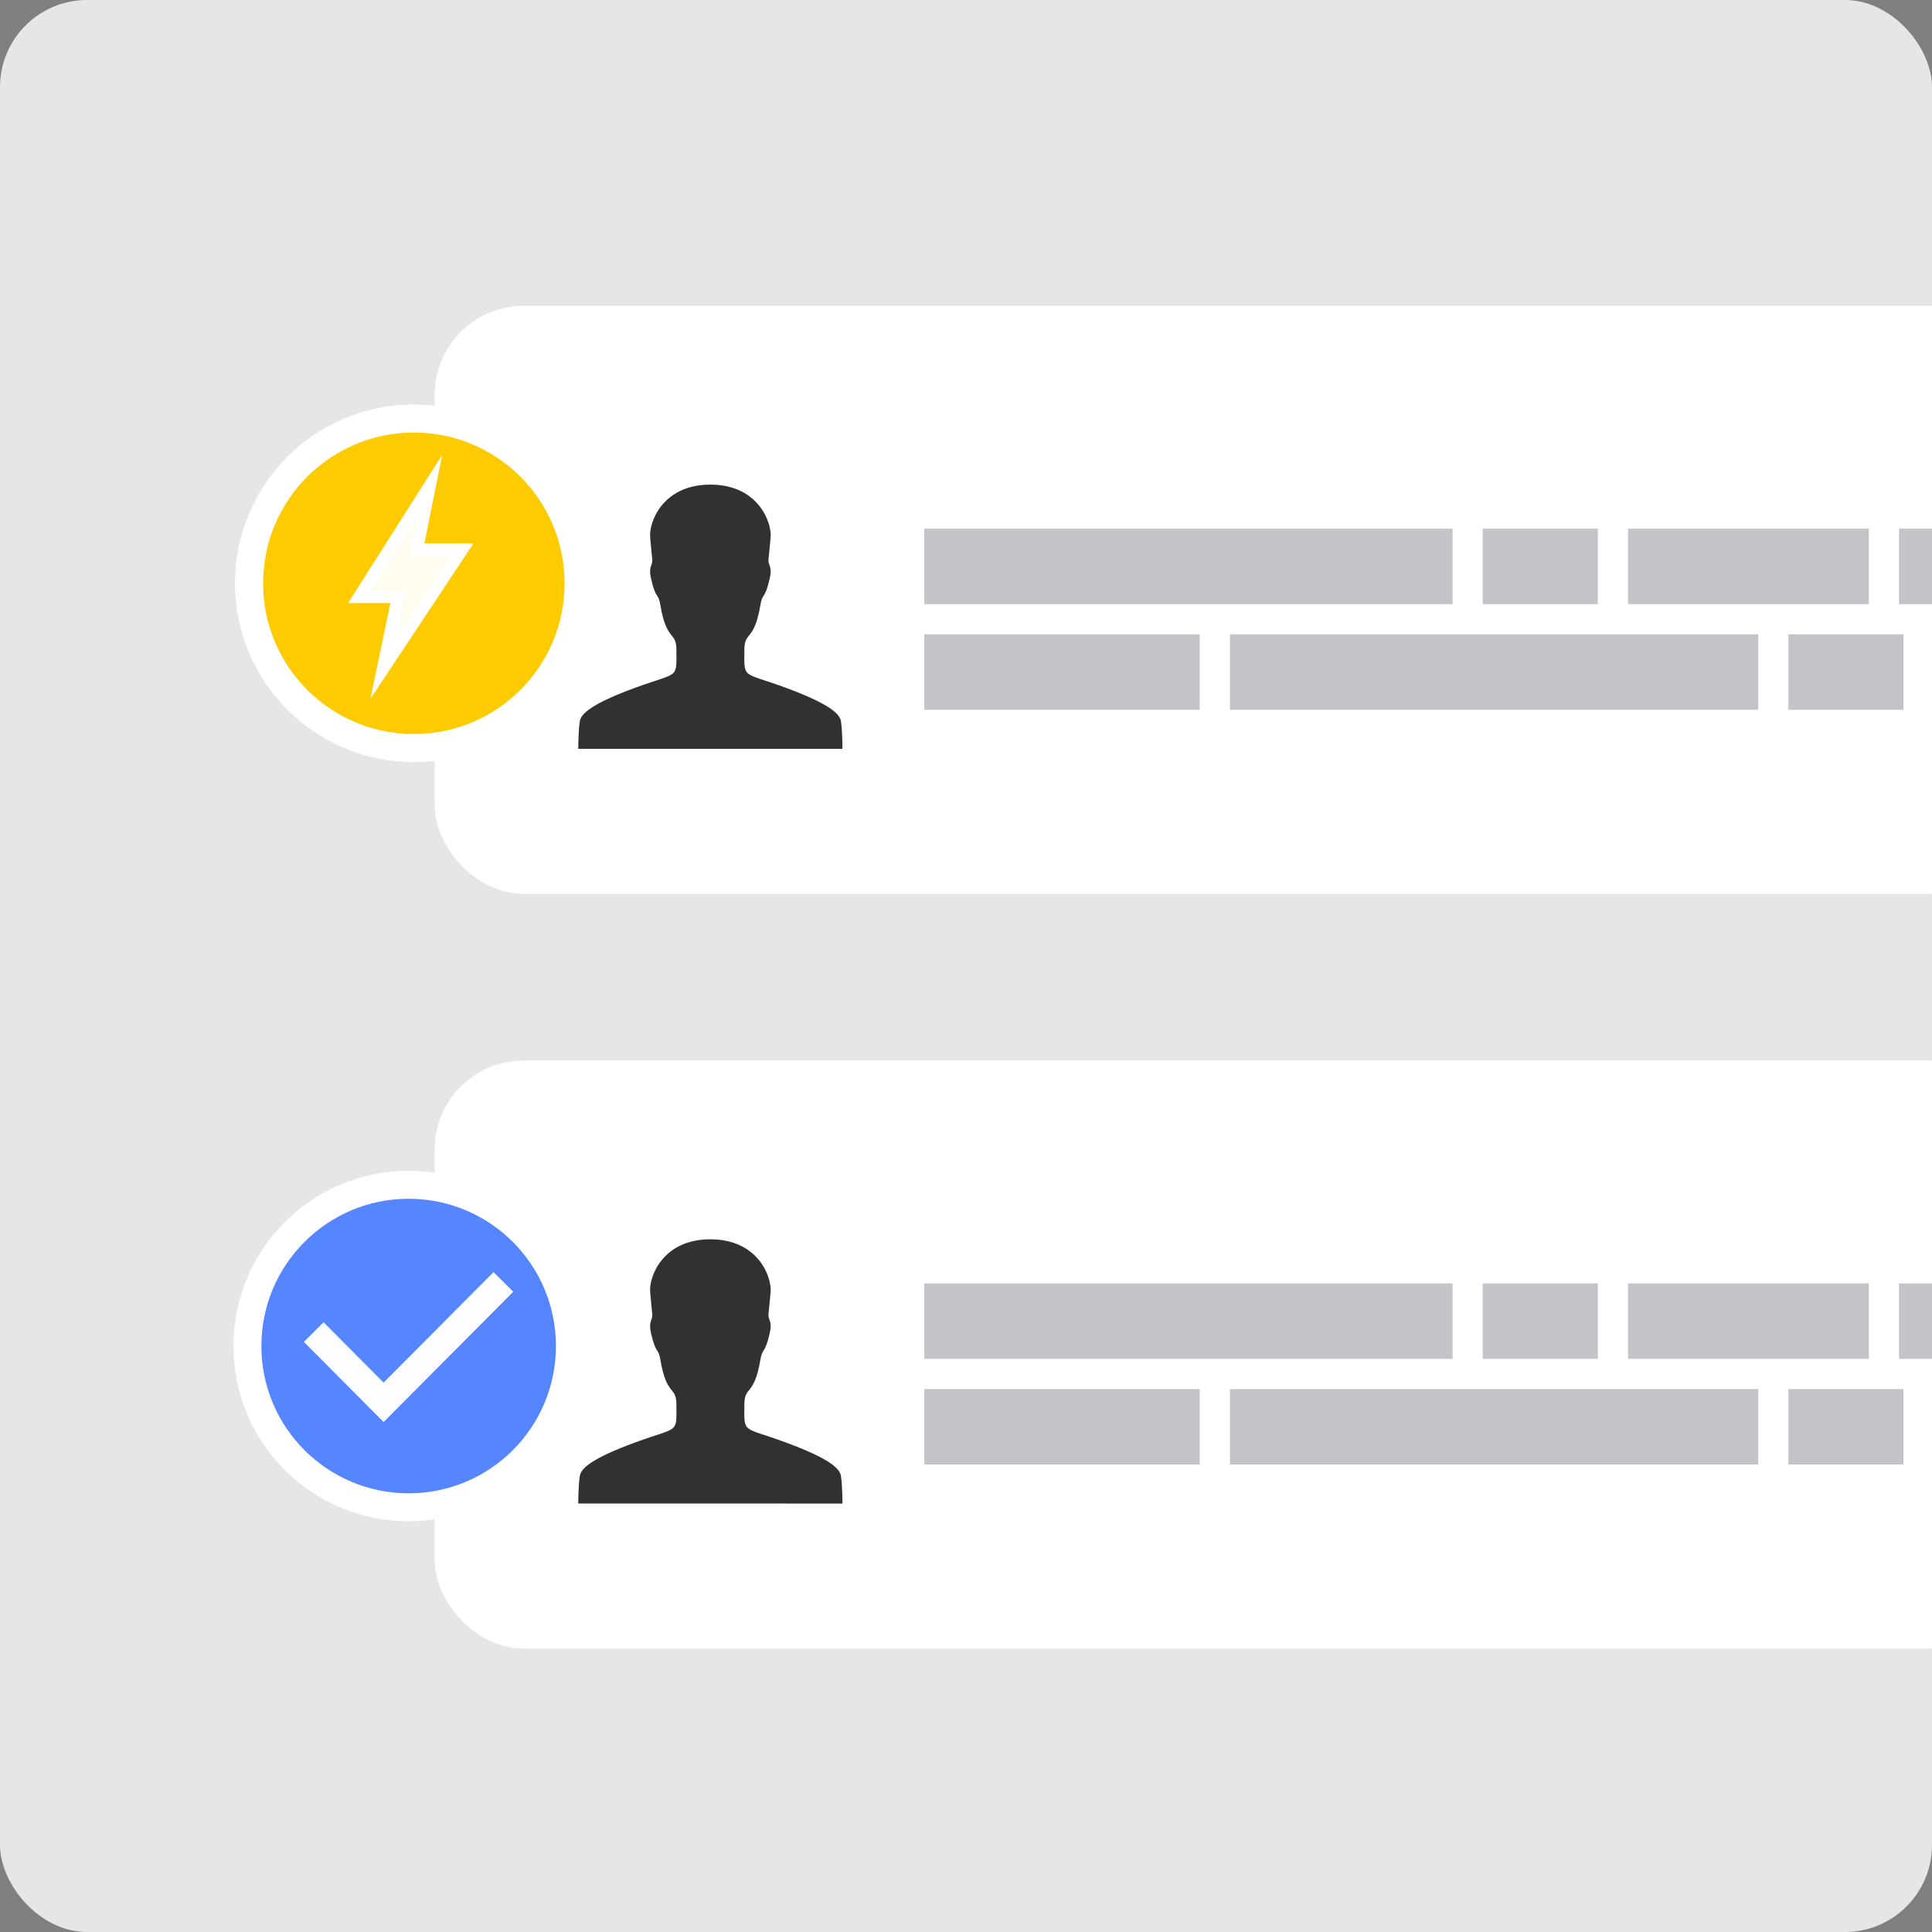
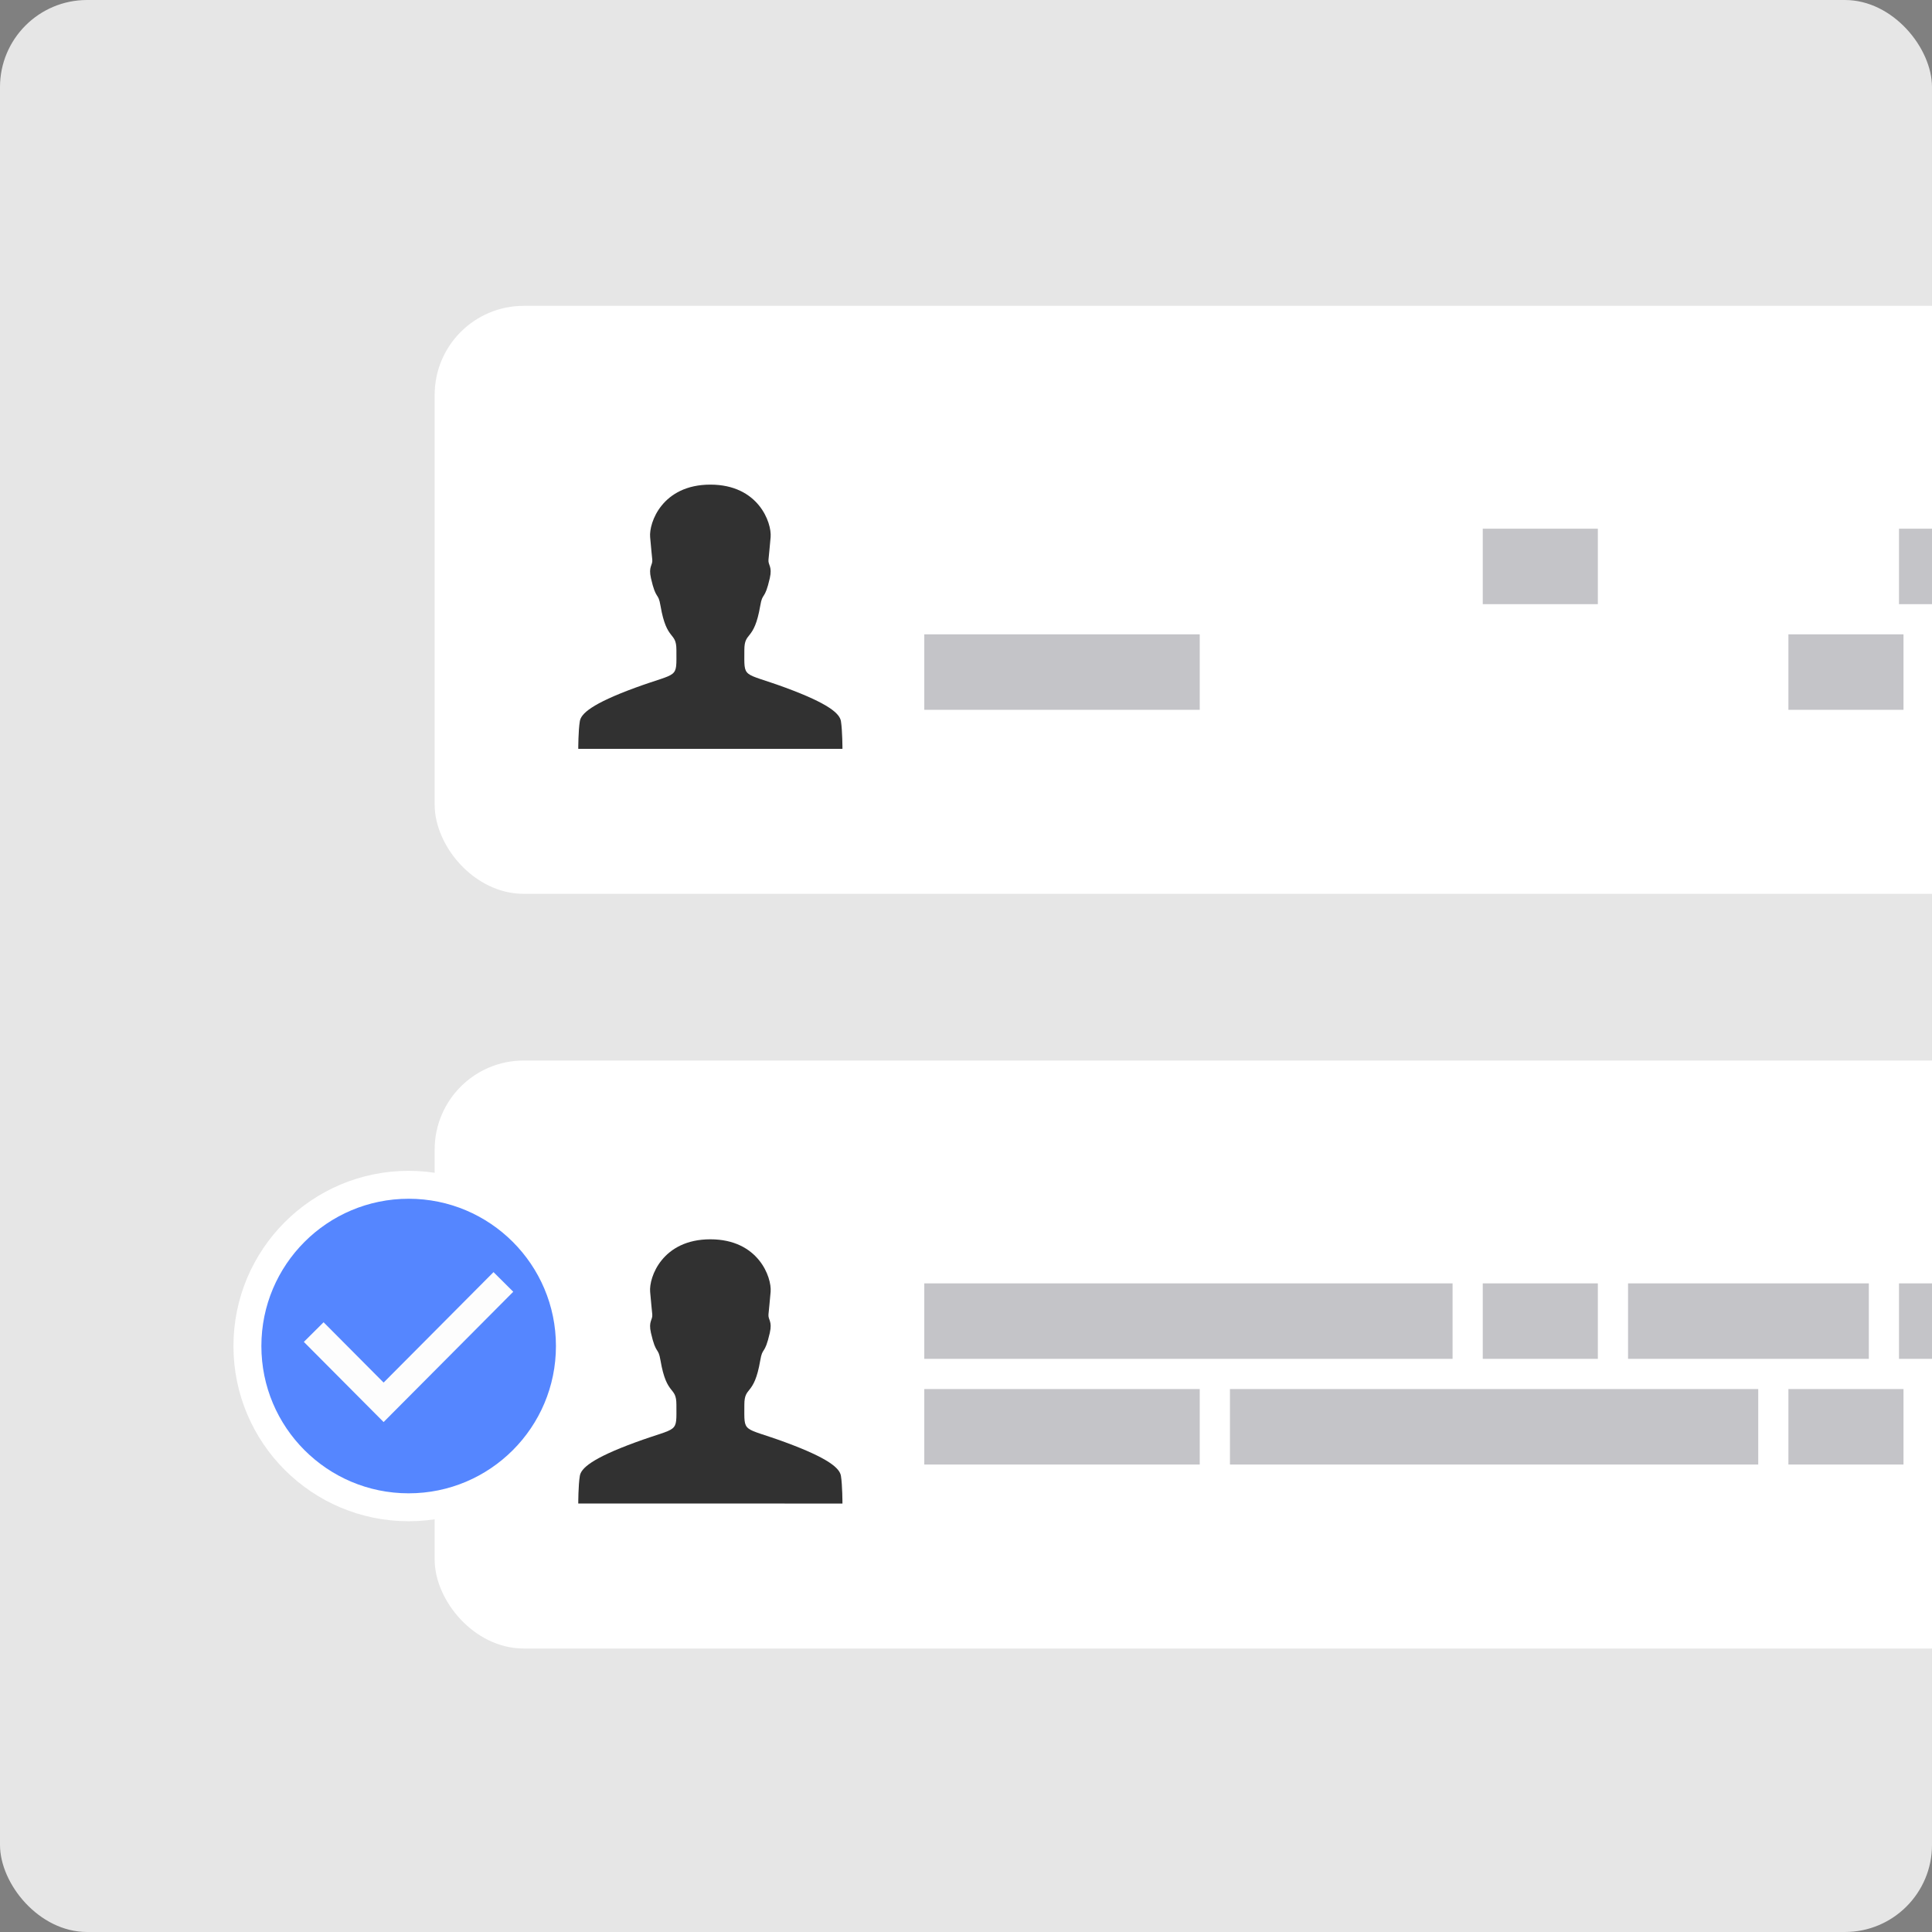
<svg xmlns="http://www.w3.org/2000/svg" xmlns:ns1="http://www.inkscape.org/namespaces/inkscape" xmlns:ns2="http://sodipodi.sourceforge.net/DTD/sodipodi-0.dtd" xmlns:ns3="http://www.openswatchbook.org/uri/2009/osb" width="256" height="256" viewBox="0 0 67.733 67.733" version="1.1" id="svg8" ns1:version="0.92.1 r15371" ns2:docname="visual_rivisiegeschiedenis.svg" ns1:export-filename="/bluebear/projecten/werkvergunningensysteem.nl.0061/visuals/visual0001d.png" ns1:export-xdpi="96.000008" ns1:export-ydpi="96.000008">
  <rect x="0" y="0" width="67.733" height="67.733" fill="#808080" stroke="none" />
  <defs id="defs2">
    <filter style="color-interpolation-filters:sRGB;" ns1:label="Drop Shadow" id="filter4811" x="-0.07" width="1.139" y="-0.07" height="1.139">
      <feFlood flood-opacity="0.498" flood-color="rgb(0,0,0)" result="flood" id="feFlood4801" />
      <feComposite in="flood" in2="SourceGraphic" operator="in" result="composite1" id="feComposite4803" />
      <feGaussianBlur in="composite1" stdDeviation="0.497" result="blur" id="feGaussianBlur4805" />
      <feOffset dx="0.5" dy="0.263" result="offset" id="feOffset4807" />
      <feComposite in="SourceGraphic" in2="offset" operator="over" result="composite2" id="feComposite4809" />
    </filter>
    <filter style="color-interpolation-filters:sRGB;" ns1:label="Drop Shadow" id="filter4823">
      <feFlood flood-opacity="0.498" flood-color="rgb(0,0,0)" result="flood" id="feFlood4813" />
      <feComposite in="flood" in2="SourceGraphic" operator="in" result="composite1" id="feComposite4815" />
      <feGaussianBlur in="composite1" stdDeviation="0.5" result="blur" id="feGaussianBlur4817" />
      <feOffset dx="0.5" dy="0.3" result="offset" id="feOffset4819" />
      <feComposite in="SourceGraphic" in2="offset" operator="over" result="composite2" id="feComposite4821" />
    </filter>
    <filter style="color-interpolation-filters:sRGB;" ns1:label="Drop Shadow" id="filter4835">
      <feFlood flood-opacity="0.498" flood-color="rgb(0,0,0)" result="flood" id="feFlood4825" />
      <feComposite in="flood" in2="SourceGraphic" operator="in" result="composite1" id="feComposite4827" />
      <feGaussianBlur in="composite1" stdDeviation="0.5" result="blur" id="feGaussianBlur4829" />
      <feOffset dx="0.5" dy="0.3" result="offset" id="feOffset4831" />
      <feComposite in="SourceGraphic" in2="offset" operator="over" result="composite2" id="feComposite4833" />
    </filter>
    <filter style="color-interpolation-filters:sRGB" ns1:label="Drop Shadow" id="filter4823-3">
      <feFlood flood-opacity="0.498" flood-color="rgb(0,0,0)" result="flood" id="feFlood4813-6" />
      <feComposite in="flood" in2="SourceGraphic" operator="in" result="composite1" id="feComposite4815-7" />
      <feGaussianBlur in="composite1" stdDeviation="0.5" result="blur" id="feGaussianBlur4817-5" />
      <feOffset dx="0.5" dy="0.3" result="offset" id="feOffset4819-3" />
      <feComposite in="SourceGraphic" in2="offset" operator="over" result="composite2" id="feComposite4821-5" />
    </filter>
    <linearGradient id="linearGradient5568" ns3:paint="solid">
      <stop style="stop-color:#e6e6e6;stop-opacity:1;" offset="0" id="stop5566" />
    </linearGradient>
    <linearGradient id="linearGradient5424" ns3:paint="solid">
      <stop style="stop-color:#d1e2a1;stop-opacity:1;" offset="0" id="stop5422" />
    </linearGradient>
    <linearGradient id="linearGradient5550" ns3:paint="solid">
      <stop style="stop-color:#d3d3d3;stop-opacity:1;" offset="0" id="stop5548" />
    </linearGradient>
    <linearGradient id="linearGradient5490" ns3:paint="solid">
      <stop style="stop-color:#ff6161;stop-opacity:1;" offset="0" id="stop5488" />
    </linearGradient>
    <linearGradient id="linearGradient5460" ns3:paint="solid">
      <stop style="stop-color:#fecb00;stop-opacity:1;" offset="0" id="stop5458" />
    </linearGradient>
    <linearGradient id="linearGradient5430" ns3:paint="solid">
      <stop style="stop-color:#5586ff;stop-opacity:1;" offset="0" id="stop5428" />
    </linearGradient>
    <linearGradient id="linearGradient5598" ns3:paint="solid">
      <stop style="stop-color:#6d6d6d;stop-opacity:1;" offset="0" id="stop5596" />
    </linearGradient>
    <linearGradient id="linearGradient5556" ns3:paint="solid">
      <stop style="stop-color:#8d8d8d;stop-opacity:1;" offset="0" id="stop5554" />
    </linearGradient>
    <linearGradient id="linearGradient5586" ns3:paint="solid" gradientTransform="matrix(0.415,0,0,0.415,8.691,72.578)">
      <stop style="stop-color:#313131;stop-opacity:1;" offset="0" id="stop5584" />
    </linearGradient>
    <linearGradient id="linearGradient5580" ns3:paint="solid">
      <stop style="stop-color:#000000;stop-opacity:1;" offset="0" id="stop5578" />
    </linearGradient>
    <linearGradient id="linearGradient5610" ns3:paint="solid">
      <stop style="stop-color:#9a5700;stop-opacity:1;" offset="0" id="stop5608" />
    </linearGradient>
    <linearGradient id="linearGradient5628" ns3:paint="solid">
      <stop style="stop-color:#ffe1b9;stop-opacity:1;" offset="0" id="stop5626" />
    </linearGradient>
    <linearGradient id="linearGradient5622" ns3:paint="solid">
      <stop style="stop-color:#ffaf46;stop-opacity:1;" offset="0" id="stop5620" />
    </linearGradient>
    <linearGradient id="linearGradient5616" ns3:paint="solid">
      <stop style="stop-color:#ff9100;stop-opacity:1;" offset="0" id="stop5614" />
    </linearGradient>
    <linearGradient id="linearGradient5604" ns3:paint="solid">
      <stop style="stop-color:#ef6b00;stop-opacity:1;" offset="0" id="stop5602" />
    </linearGradient>
    <linearGradient id="linearGradient5526" ns3:paint="solid">
      <stop style="stop-color:#6c2161;stop-opacity:1;" offset="0" id="stop5524" />
    </linearGradient>
    <linearGradient id="linearGradient5544" ns3:paint="solid">
      <stop style="stop-color:#e2a1d8;stop-opacity:1;" offset="0" id="stop5542" />
    </linearGradient>
    <linearGradient id="linearGradient5538" ns3:paint="solid">
      <stop style="stop-color:#cf63be;stop-opacity:1;" offset="0" id="stop5536" />
    </linearGradient>
    <linearGradient id="linearGradient5532" ns3:paint="solid">
      <stop style="stop-color:#912d82;stop-opacity:1;" offset="0" id="stop5530" />
    </linearGradient>
    <linearGradient gradientTransform="translate(-122.664,-134.44)" id="linearGradient5520" ns3:paint="solid">
      <stop style="stop-color:#c442b0;stop-opacity:1;" offset="0" id="stop5518" />
    </linearGradient>
    <linearGradient id="linearGradient5592" ns3:paint="solid">
      <stop style="stop-color:#4a4a4a;stop-opacity:1;" offset="0" id="stop5590" />
    </linearGradient>
    <linearGradient id="linearGradient5574" ns3:paint="solid">
      <stop style="stop-color:#f2f2f2;stop-opacity:1;" offset="0" id="stop5572" />
    </linearGradient>
    <linearGradient id="linearGradient5562" ns3:paint="solid">
      <stop style="stop-color:#c4c4c8;stop-opacity:1;" offset="0" id="stop5560" />
    </linearGradient>
    <linearGradient id="linearGradient5406" ns3:paint="solid" gradientTransform="matrix(0.004,-0.004,0.004,0.004,78.357,15.241)">
      <stop style="stop-color:#596c21;stop-opacity:1;" offset="0" id="stop5404" />
    </linearGradient>
    <linearGradient id="linearGradient5496" ns3:paint="solid" gradientTransform="matrix(0.047,-0.047,0.073,0.073,-97.767,-135.695)">
      <stop style="stop-color:#a60c0c;stop-opacity:1;" offset="0" id="stop5494" />
    </linearGradient>
    <linearGradient id="linearGradient5466" ns3:paint="solid">
      <stop style="stop-color:#9b8116;stop-opacity:1;" offset="0" id="stop5464" />
    </linearGradient>
    <linearGradient id="linearGradient5436" ns3:paint="solid">
      <stop style="stop-color:#264fb4;stop-opacity:1;" offset="0" id="stop5434" />
    </linearGradient>
    <linearGradient id="linearGradient5418" ns3:paint="solid">
      <stop style="stop-color:#b3cf63;stop-opacity:1;" offset="0" id="stop5416" />
    </linearGradient>
    <linearGradient id="linearGradient5412" ns3:paint="solid" gradientTransform="matrix(0.842,0,0,0.842,-78.932,-130.176)">
      <stop style="stop-color:#78912d;stop-opacity:1;" offset="0" id="stop5410" />
    </linearGradient>
    <linearGradient id="linearGradient5400" ns3:paint="solid" gradientTransform="translate(-81.192,-132.847)">
      <stop style="stop-color:#a3c442;stop-opacity:1;" offset="0" id="stop5398" />
    </linearGradient>
    <linearGradient id="linearGradient5514" ns3:paint="solid">
      <stop style="stop-color:#ffa1a1;stop-opacity:1;" offset="0" id="stop5512" />
    </linearGradient>
    <linearGradient id="linearGradient5508" ns3:paint="solid">
      <stop style="stop-color:#fd7373;stop-opacity:1;" offset="0" id="stop5506" />
    </linearGradient>
    <linearGradient id="linearGradient5502" ns3:paint="solid" gradientTransform="translate(-81.258,-132.847)">
      <stop style="stop-color:#f24646;stop-opacity:1;" offset="0" id="stop5500" />
    </linearGradient>
    <linearGradient id="linearGradient5484" ns3:paint="solid">
      <stop style="stop-color:#ffeca1;stop-opacity:1;" offset="0" id="stop5482" />
    </linearGradient>
    <linearGradient id="linearGradient5478" ns3:paint="solid">
      <stop style="stop-color:#edd86c;stop-opacity:1;" offset="0" id="stop5476" />
    </linearGradient>
    <linearGradient id="linearGradient5472" ns3:paint="solid">
      <stop style="stop-color:#e1bd29;stop-opacity:1;" offset="0" id="stop5470" />
    </linearGradient>
    <linearGradient id="linearGradient5454" ns3:paint="solid">
      <stop style="stop-color:#b4c8ff;stop-opacity:1;" offset="0" id="stop5452" />
    </linearGradient>
    <linearGradient id="linearGradient5448" ns3:paint="solid">
      <stop style="stop-color:#80a4ff;stop-opacity:1;" offset="0" id="stop5446" />
    </linearGradient>
    <linearGradient id="linearGradient5442" ns3:paint="solid">
      <stop style="stop-color:#4271e5;stop-opacity:1;" offset="0" id="stop5440" />
    </linearGradient>
  </defs>
  <ns2:namedview id="base" pagecolor="#ffffff" bordercolor="#666666" borderopacity="1.0" ns1:pageopacity="0.64705882" ns1:pageshadow="2" ns1:zoom="0.70813396" ns1:cx="-182.02778" ns1:cy="441.16343" ns1:document-units="mm" ns1:current-layer="layer5" showgrid="false" ns1:pagecheckerboard="false" units="px" width="128px" ns1:window-width="1920" ns1:window-height="1047" ns1:window-x="0" ns1:window-y="0" ns1:window-maximized="1" ns1:snap-page="true" ns1:snap-global="false" showguides="true" ns1:guide-bbox="true" />
  <g ns1:groupmode="layer" id="layer2" ns1:label="map">
    <rect style="opacity:1;fill:#e6e6e6;fill-opacity:1;fill-rule:nonzero;stroke:none;stroke-width:0.706;stroke-linecap:round;stroke-linejoin:round;stroke-miterlimit:4;stroke-dasharray:none;stroke-dashoffset:0;stroke-opacity:1;paint-order:normal" id="rect5111" width="67.733" height="67.733" x="0" y="0" ry="3.053" />
  </g>
  <g ns1:groupmode="layer" id="layer5" ns1:label="map 1">
    <rect style="opacity:1;fill:#ffffff;fill-opacity:1;fill-rule:nonzero;stroke:#ffffff;stroke-width:0.993;stroke-linecap:round;stroke-linejoin:round;stroke-miterlimit:4;stroke-dasharray:none;stroke-dashoffset:0;stroke-opacity:1;paint-order:normal" id="rect5598" width="71.092" height="19.621" x="15.735" y="11.219" ry="2.625" />
-     <circle style="opacity:1;fill:#fecb00;fill-opacity:1;fill-rule:nonzero;stroke:#ffffff;stroke-width:0.985;stroke-linecap:round;stroke-linejoin:round;stroke-miterlimit:4;stroke-dasharray:none;stroke-dashoffset:0;stroke-opacity:1;paint-order:normal" id="path5158-2-3" cx="14.508" cy="20.449" r="5.777" />
-     <polygon style="display:inline;fill:#ffffff;fill-opacity:0.941;stroke:#ffffff;stroke-miterlimit:10;stroke-opacity:1" stroke-miterlimit="10" points="12.104,14.5 10.844,20.57 17.516,10.5 13.729,10.5 14.811,5.128 8.859,14.5 " id="polygon4857-7" transform="matrix(0.419,0,0,0.419,8.871,14.858)" />
-     <rect style="opacity:1;fill:#c4c4c8;fill-opacity:1;fill-rule:nonzero;stroke:none;stroke-width:0.706;stroke-linecap:round;stroke-linejoin:round;stroke-miterlimit:4;stroke-dasharray:none;stroke-dashoffset:0;stroke-opacity:1;paint-order:normal" id="rect5600" width="18.521" height="2.646" x="32.404" y="18.535" ry="0" />
-     <rect style="opacity:1;fill:#c4c4c8;fill-opacity:1;fill-rule:nonzero;stroke:none;stroke-width:0.706;stroke-linecap:round;stroke-linejoin:round;stroke-miterlimit:4;stroke-dasharray:none;stroke-dashoffset:0;stroke-opacity:1;paint-order:normal" id="rect5600-9" width="18.521" height="2.646" x="43.12" y="22.239" ry="0" />
    <rect style="opacity:1;fill:#c4c4c8;fill-opacity:1;fill-rule:nonzero;stroke:none;stroke-width:0.329;stroke-linecap:round;stroke-linejoin:round;stroke-miterlimit:4;stroke-dasharray:none;stroke-dashoffset:0;stroke-opacity:1;paint-order:normal" id="rect5600-3" width="4.035" height="2.646" x="51.983" y="18.535" ry="0" />
-     <rect style="opacity:1;fill:#c4c4c8;fill-opacity:1;fill-rule:nonzero;stroke:none;stroke-width:0.476;stroke-linecap:round;stroke-linejoin:round;stroke-miterlimit:4;stroke-dasharray:none;stroke-dashoffset:0;stroke-opacity:1;paint-order:normal" id="rect5600-3-6" width="8.441" height="2.646" x="57.077" y="18.535" ry="0" />
    <rect style="opacity:1;fill:#c4c4c8;fill-opacity:1;fill-rule:nonzero;stroke:none;stroke-width:0.509;stroke-linecap:round;stroke-linejoin:round;stroke-miterlimit:4;stroke-dasharray:none;stroke-dashoffset:0;stroke-opacity:1;paint-order:normal" id="rect5600-3-6-0" width="9.657" height="2.646" x="66.576" y="18.535" ry="0" />
    <rect style="opacity:1;fill:#c4c4c8;fill-opacity:1;fill-rule:nonzero;stroke:none;stroke-width:0.578;stroke-linecap:round;stroke-linejoin:round;stroke-miterlimit:4;stroke-dasharray:none;stroke-dashoffset:0;stroke-opacity:1;paint-order:normal" id="rect5600-3-62" width="12.435" height="2.646" x="67.792" y="22.239" ry="0" />
    <rect style="opacity:1;fill:#c4c4c8;fill-opacity:1;fill-rule:nonzero;stroke:none;stroke-width:0.509;stroke-linecap:round;stroke-linejoin:round;stroke-miterlimit:4;stroke-dasharray:none;stroke-dashoffset:0;stroke-opacity:1;paint-order:normal" id="rect5600-3-6-0-6" width="9.657" height="2.646" x="32.404" y="22.239" ry="0" />
    <rect style="opacity:1;fill:#c4c4c8;fill-opacity:1;fill-rule:nonzero;stroke:none;stroke-width:0.329;stroke-linecap:round;stroke-linejoin:round;stroke-miterlimit:4;stroke-dasharray:none;stroke-dashoffset:0;stroke-opacity:1;paint-order:normal" id="rect5600-3-1" width="4.035" height="2.646" x="62.699" y="22.239" ry="0" />
    <path ns1:connector-curvature="0" d="m 29.535,26.254 c 0,0 0,-0.637 -0.053,-0.97 -0.043,-0.263 -0.408,-0.61 -1.956,-1.18 -1.525,-0.56 -1.43,-0.287 -1.43,-1.317 0,-0.668 0.34,-0.28 0.557,-1.549 0.084,-0.499 0.152,-0.166 0.335,-0.967 0.096,-0.42 -0.065,-0.451 -0.046,-0.651 0.019,-0.2 0.039,-0.379 0.075,-0.789 0.043,-0.507 -0.427,-1.841 -2.113,-1.841 -1.686,0 -2.157,1.334 -2.111,1.843 0.036,0.408 0.055,0.589 0.075,0.789 0.019,0.2 -0.142,0.232 -0.046,0.651 0.183,0.798 0.251,0.466 0.335,0.967 0.217,1.269 0.557,0.88 0.557,1.549 0,1.032 0.094,0.76 -1.43,1.317 -1.549,0.567 -1.915,0.917 -1.956,1.18 -0.055,0.33 -0.055,0.967 -0.055,0.967 h 4.631 z" id="path5037" style="fill:url(#linearGradient5586);stroke-width:0.024" />
    <rect ry="2.625" y="37.677" x="15.735" height="19.621" width="71.092" id="rect5118" style="opacity:1;fill:#ffffff;fill-opacity:1;fill-rule:nonzero;stroke:#ffffff;stroke-width:0.993;stroke-linecap:round;stroke-linejoin:round;stroke-miterlimit:4;stroke-dasharray:none;stroke-dashoffset:0;stroke-opacity:1;paint-order:normal" />
    <rect ry="0" y="44.993" x="32.404" height="2.646" width="18.521" id="rect5120" style="opacity:1;fill:#c4c4c8;fill-opacity:1;fill-rule:nonzero;stroke:none;stroke-width:0.706;stroke-linecap:round;stroke-linejoin:round;stroke-miterlimit:4;stroke-dasharray:none;stroke-dashoffset:0;stroke-opacity:1;paint-order:normal" />
    <rect ry="0" y="48.698" x="43.12" height="2.646" width="18.521" id="rect5122" style="opacity:1;fill:#c4c4c8;fill-opacity:1;fill-rule:nonzero;stroke:none;stroke-width:0.706;stroke-linecap:round;stroke-linejoin:round;stroke-miterlimit:4;stroke-dasharray:none;stroke-dashoffset:0;stroke-opacity:1;paint-order:normal" />
    <rect ry="0" y="44.993" x="51.983" height="2.646" width="4.035" id="rect5124" style="opacity:1;fill:#c4c4c8;fill-opacity:1;fill-rule:nonzero;stroke:none;stroke-width:0.329;stroke-linecap:round;stroke-linejoin:round;stroke-miterlimit:4;stroke-dasharray:none;stroke-dashoffset:0;stroke-opacity:1;paint-order:normal" />
    <rect ry="0" y="44.993" x="57.077" height="2.646" width="8.441" id="rect5126" style="opacity:1;fill:#c4c4c8;fill-opacity:1;fill-rule:nonzero;stroke:none;stroke-width:0.476;stroke-linecap:round;stroke-linejoin:round;stroke-miterlimit:4;stroke-dasharray:none;stroke-dashoffset:0;stroke-opacity:1;paint-order:normal" />
    <rect ry="0" y="44.993" x="66.576" height="2.646" width="9.657" id="rect5128" style="opacity:1;fill:#c4c4c8;fill-opacity:1;fill-rule:nonzero;stroke:none;stroke-width:0.509;stroke-linecap:round;stroke-linejoin:round;stroke-miterlimit:4;stroke-dasharray:none;stroke-dashoffset:0;stroke-opacity:1;paint-order:normal" />
    <rect ry="0" y="48.698" x="67.792" height="2.646" width="12.435" id="rect5130" style="opacity:1;fill:#c4c4c8;fill-opacity:1;fill-rule:nonzero;stroke:none;stroke-width:0.578;stroke-linecap:round;stroke-linejoin:round;stroke-miterlimit:4;stroke-dasharray:none;stroke-dashoffset:0;stroke-opacity:1;paint-order:normal" />
    <rect ry="0" y="48.698" x="32.404" height="2.646" width="9.657" id="rect5132" style="opacity:1;fill:#c4c4c8;fill-opacity:1;fill-rule:nonzero;stroke:none;stroke-width:0.509;stroke-linecap:round;stroke-linejoin:round;stroke-miterlimit:4;stroke-dasharray:none;stroke-dashoffset:0;stroke-opacity:1;paint-order:normal" />
    <rect ry="0" y="48.698" x="62.699" height="2.646" width="4.035" id="rect5134" style="opacity:1;fill:#c4c4c8;fill-opacity:1;fill-rule:nonzero;stroke:none;stroke-width:0.329;stroke-linecap:round;stroke-linejoin:round;stroke-miterlimit:4;stroke-dasharray:none;stroke-dashoffset:0;stroke-opacity:1;paint-order:normal" />
    <path style="fill:url(#linearGradient5586);stroke-width:0.024" id="path5136" d="m 29.535,52.712 c 0,0 0,-0.637 -0.053,-0.97 -0.043,-0.263 -0.408,-0.61 -1.956,-1.18 -1.525,-0.56 -1.43,-0.287 -1.43,-1.317 0,-0.668 0.34,-0.28 0.557,-1.549 0.084,-0.499 0.152,-0.166 0.335,-0.967 0.096,-0.42 -0.065,-0.451 -0.046,-0.651 0.019,-0.2 0.039,-0.379 0.075,-0.789 0.043,-0.507 -0.427,-1.841 -2.113,-1.841 -1.686,0 -2.157,1.334 -2.111,1.843 0.036,0.408 0.055,0.589 0.075,0.789 0.019,0.2 -0.142,0.232 -0.046,0.651 0.183,0.798 0.251,0.466 0.335,0.967 0.217,1.269 0.557,0.88 0.557,1.549 0,1.032 0.094,0.76 -1.43,1.317 -1.549,0.567 -1.915,0.917 -1.956,1.18 -0.055,0.33 -0.055,0.967 -0.055,0.967 h 4.631 z" ns1:connector-curvature="0" />
    <circle style="opacity:1;fill:#5586ff;fill-opacity:1;fill-rule:nonzero;stroke:#ffffff;stroke-width:0.979;stroke-linecap:round;stroke-linejoin:round;stroke-miterlimit:4;stroke-dasharray:none;stroke-dashoffset:0;stroke-opacity:1;paint-order:normal" id="path5158-6" cx="14.327" cy="47.19" r="5.653" />
    <polyline style="fill:none;stroke:#fdfdfd;stroke-width:2;stroke-miterlimit:10;stroke-opacity:1" stroke-miterlimit="10" points="19.549,8.596 10.944,17.244 5.923,12.198   " id="polyline4891-5" transform="matrix(0.488,0,0,0.488,8.108,40.748)" />
  </g>
  <g ns1:groupmode="layer" id="layer3" ns1:label="straat" />
  <g ns1:groupmode="layer" id="layer4" ns1:label="buildings" />
  <g ns1:label="markers" ns1:groupmode="layer" id="layer1" transform="translate(0,-229.267)" />
</svg>